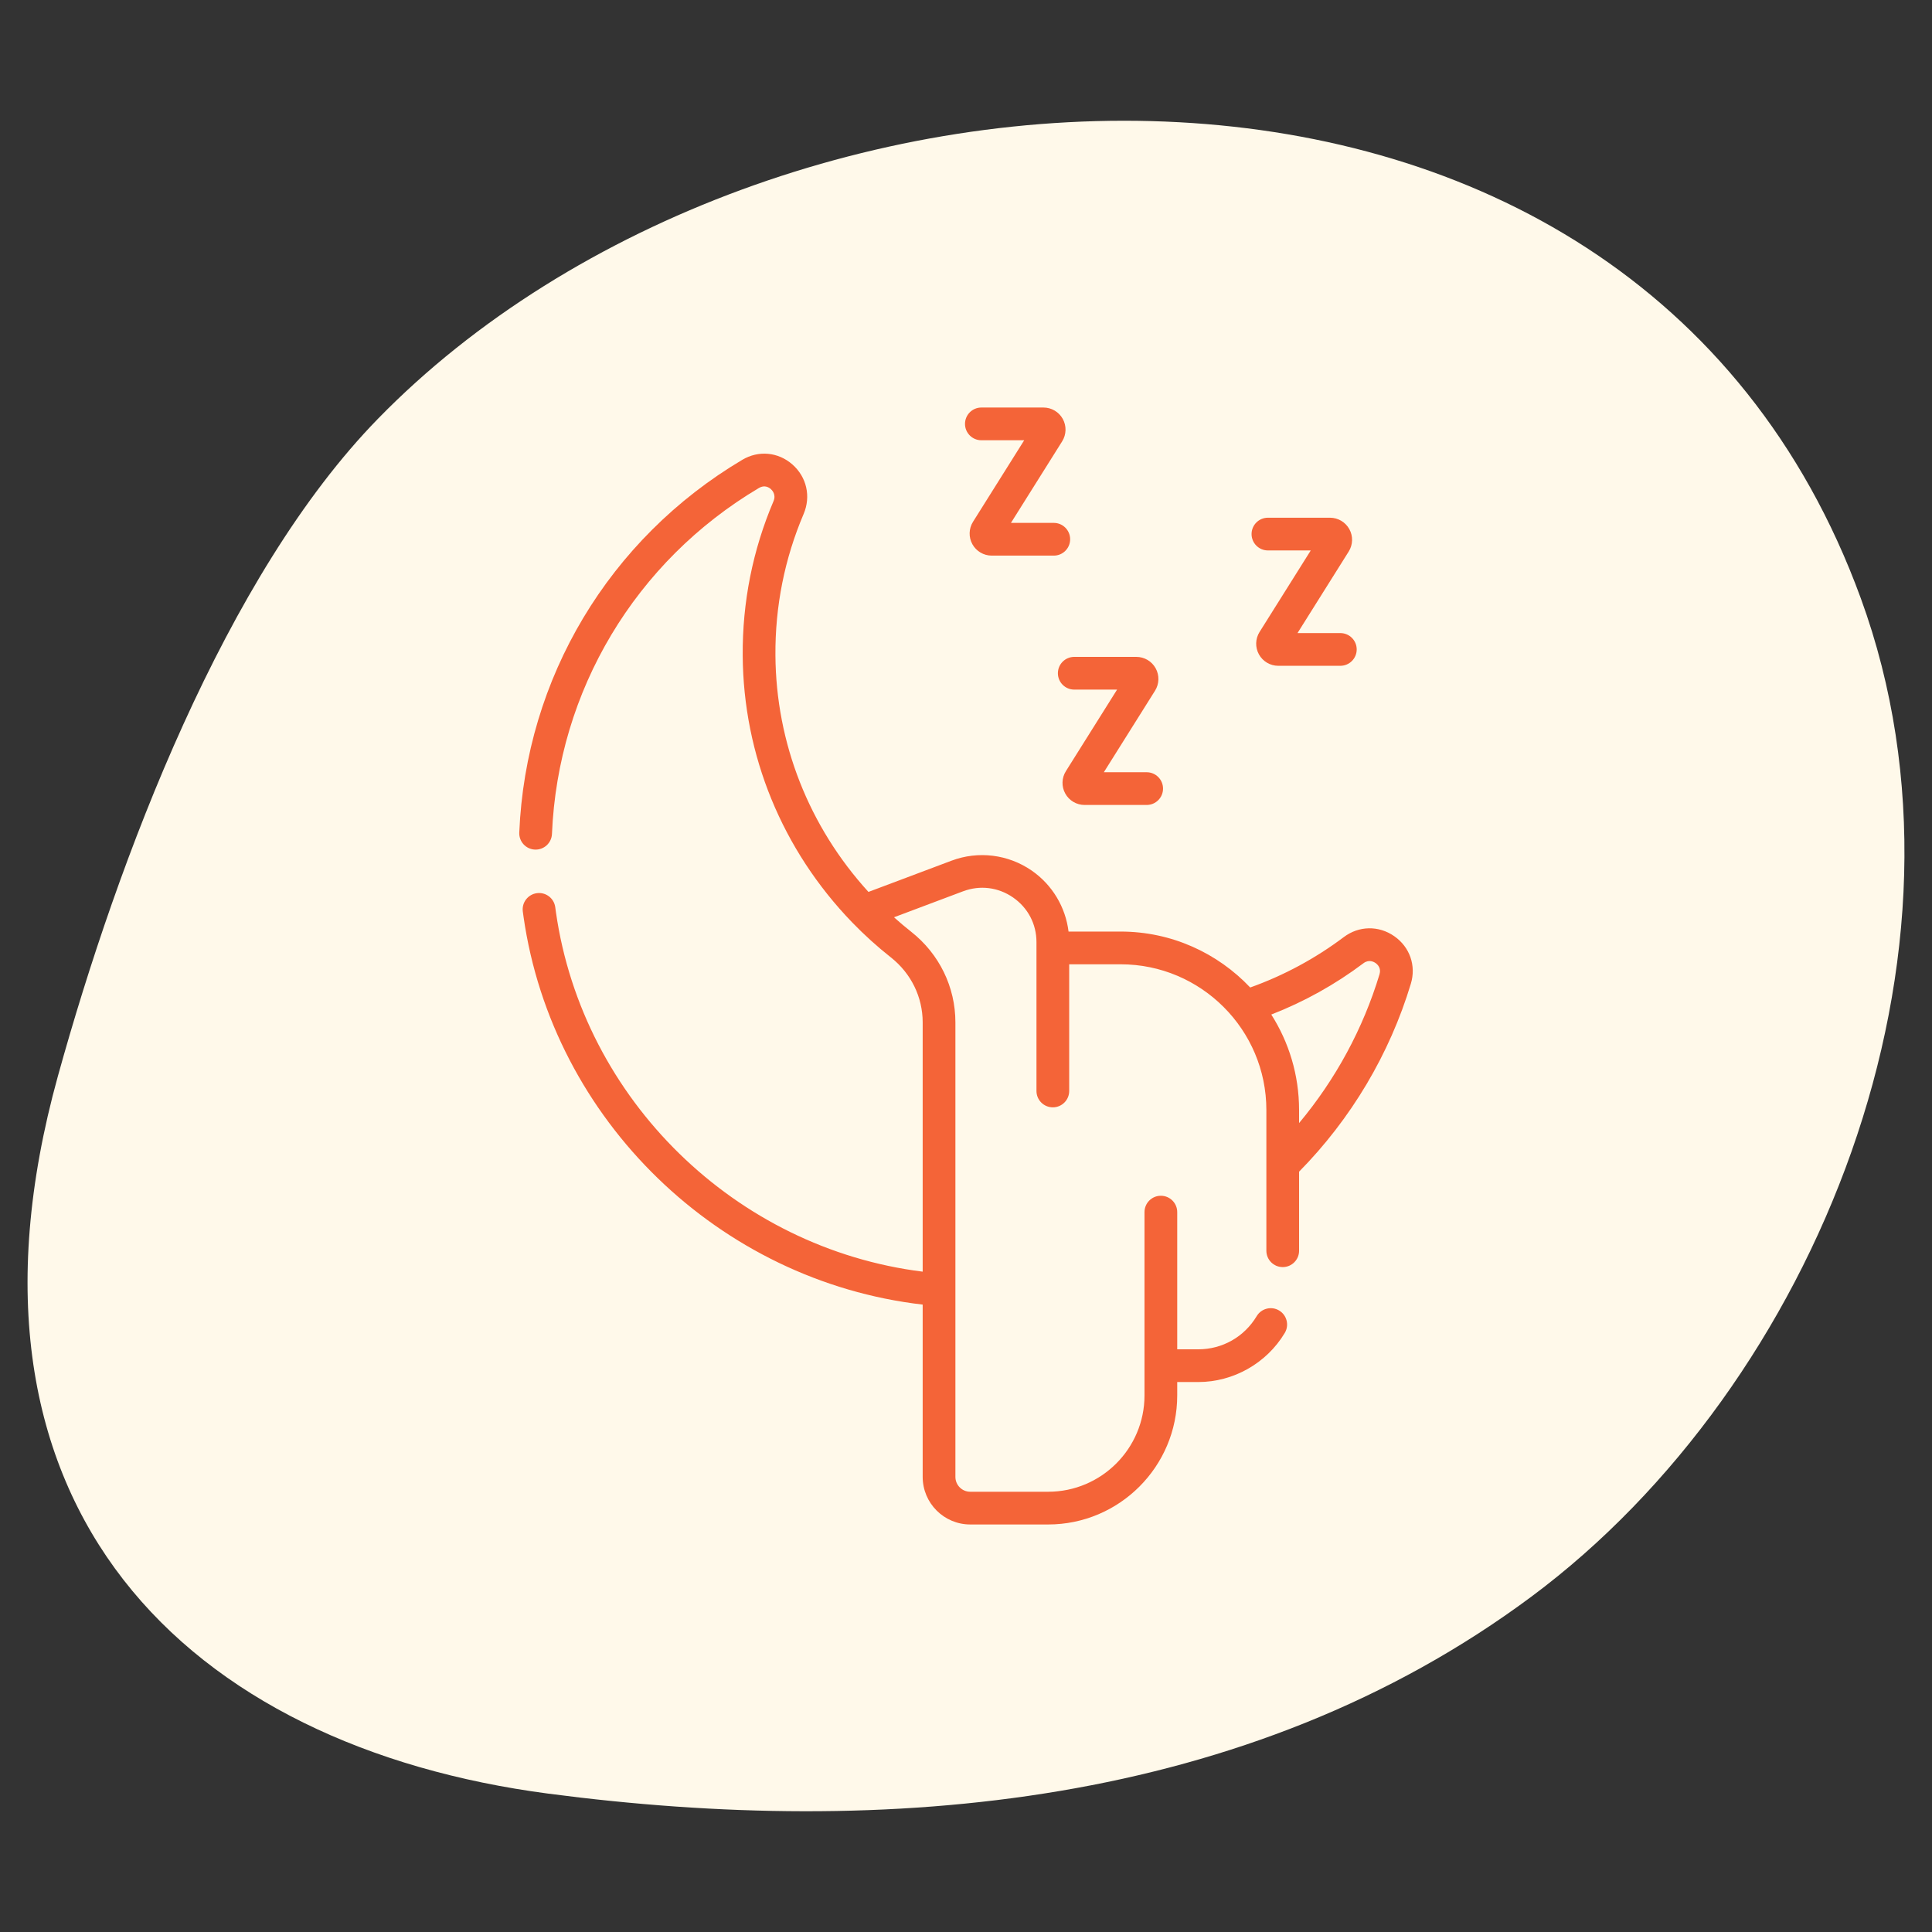
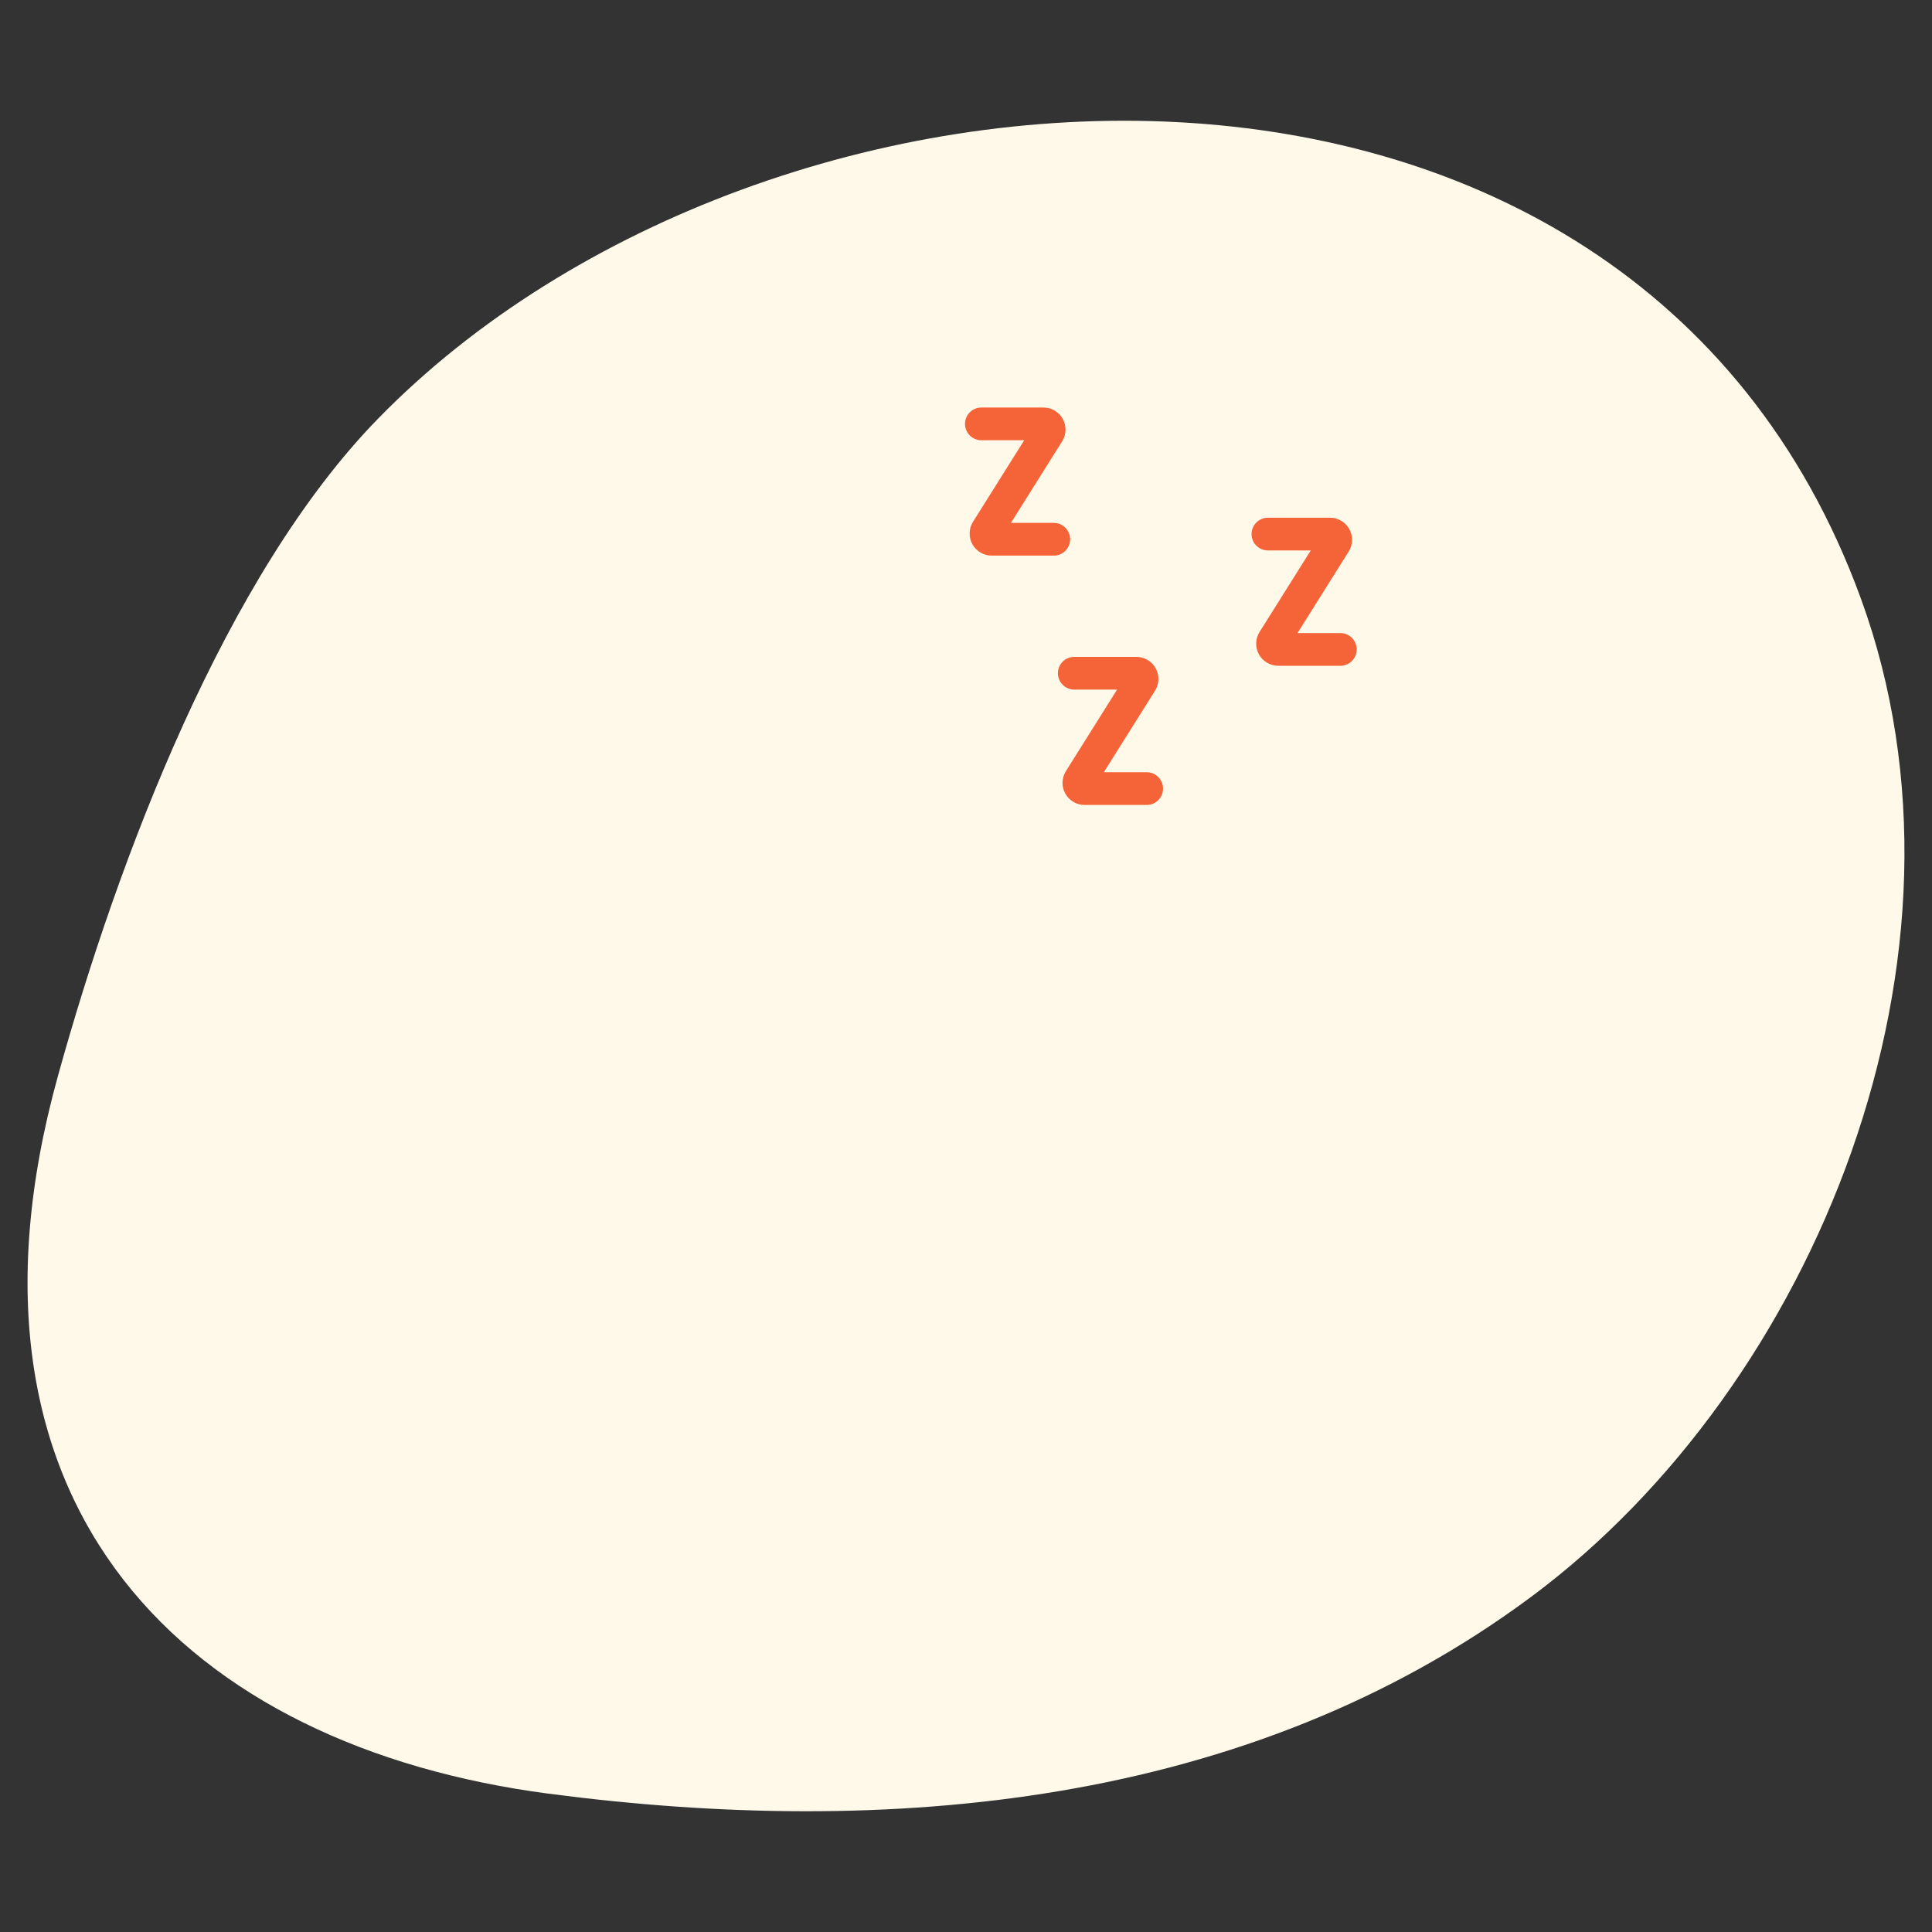
<svg xmlns="http://www.w3.org/2000/svg" fill="none" viewBox="0 0 128 128" height="128" width="128">
  <rect x="0" y="0" width="128" height="128" fill="#333333" stroke="none" />
  <path fill="#FFF9EA" d="M36.327 118.833C58.686 121.767 82.647 119.778 101.469 105.775C120.292 91.772 131.895 63.227 123.283 39.638C108.011 -2.19 50.81 1.322 25.043 27.742C14.932 38.104 7.84 56.849 3.837 71.291C-4.125 100.013 12.537 115.704 36.327 118.833Z" />
-   <path fill="#F46438" d="M92.376 62.027C91.345 61.307 90.032 61.33 89.032 62.083C87.132 63.51 85.047 64.632 82.829 65.424C80.672 63.145 77.624 61.719 74.247 61.719H70.794C70.596 60.097 69.715 58.621 68.353 57.678C66.798 56.602 64.813 56.356 63.042 57.022L57.537 59.092C53.595 54.768 51.411 49.229 51.374 43.416C51.352 40.167 51.981 37.017 53.243 34.051C53.738 32.888 53.444 31.599 52.493 30.767C51.554 29.945 50.255 29.825 49.182 30.462C40.355 35.699 34.83 44.932 34.403 55.16C34.378 55.758 34.842 56.263 35.441 56.288C36.04 56.312 36.544 55.849 36.569 55.251C36.965 45.758 42.094 37.188 50.288 32.326C50.662 32.104 50.956 32.302 51.065 32.398C51.155 32.476 51.434 32.767 51.248 33.202C49.87 36.442 49.182 39.884 49.206 43.43C49.248 50.036 51.825 56.317 56.462 61.115C57.26 61.94 58.123 62.72 59.025 63.432C60.363 64.489 61.13 66.058 61.13 67.738V84.251C48.736 82.705 38.612 72.863 36.832 60.435C36.816 60.328 36.802 60.221 36.788 60.113C36.713 59.519 36.17 59.098 35.577 59.174C34.983 59.249 34.562 59.791 34.637 60.385C34.653 60.505 34.669 60.624 34.686 60.742C36.616 74.222 47.657 84.876 61.13 86.433V97.85C61.13 99.587 62.543 101 64.28 101H69.444C74.159 101 77.994 97.164 77.994 92.45V91.564H79.382C81.718 91.564 83.916 90.318 85.119 88.312C85.427 87.799 85.26 87.133 84.747 86.825C84.234 86.517 83.568 86.684 83.26 87.197C82.434 88.574 80.985 89.396 79.382 89.396H77.994V80.306C77.994 79.707 77.509 79.222 76.91 79.222C76.311 79.222 75.826 79.707 75.826 80.306V92.45C75.826 95.969 72.963 98.832 69.444 98.832H64.28C63.738 98.832 63.298 98.391 63.298 97.85V67.738C63.298 65.391 62.23 63.201 60.368 61.731C59.98 61.424 59.599 61.104 59.229 60.772L63.806 59.051C64.927 58.63 66.135 58.779 67.119 59.461C68.104 60.143 68.669 61.221 68.669 62.418V72.28C68.669 72.879 69.154 73.364 69.753 73.364C70.352 73.364 70.837 72.879 70.837 72.28V63.887H74.247C79.57 63.887 83.9 68.217 83.9 73.54V82.864C83.9 83.462 84.385 83.948 84.984 83.948C85.582 83.948 86.068 83.462 86.068 82.864V77.626C89.506 74.138 92.064 69.843 93.473 65.173C93.834 63.978 93.403 62.743 92.376 62.027ZM91.397 64.547C90.31 68.15 88.486 71.514 86.067 74.407V73.54C86.067 71.215 85.39 69.046 84.226 67.216C86.401 66.371 88.451 65.231 90.335 63.815C90.689 63.549 91.013 63.719 91.135 63.805C91.256 63.889 91.523 64.13 91.397 64.547Z" />
  <path fill="#F46438" d="M70.088 44.604C70.088 45.203 70.573 45.688 71.172 45.688H74.01L70.618 51.091C70.335 51.542 70.319 52.111 70.577 52.576C70.834 53.042 71.325 53.331 71.857 53.331H75.97C76.569 53.331 77.054 52.846 77.054 52.247C77.054 51.648 76.569 51.163 75.97 51.163H73.132L76.524 45.761C76.807 45.31 76.823 44.74 76.565 44.275C76.308 43.809 75.817 43.52 75.285 43.52H71.172C70.573 43.52 70.088 44.005 70.088 44.604Z" />
  <path fill="#F46438" d="M65.018 29.168H67.856L64.464 34.571C64.181 35.022 64.166 35.591 64.423 36.056C64.681 36.522 65.171 36.811 65.703 36.811H69.817C70.415 36.811 70.9 36.326 70.9 35.727C70.9 35.129 70.415 34.643 69.817 34.643H66.978L70.37 29.241C70.653 28.79 70.669 28.221 70.412 27.755C70.154 27.289 69.664 27 69.132 27H65.018C64.419 27 63.934 27.485 63.934 28.084C63.934 28.683 64.419 29.168 65.018 29.168Z" />
  <path fill="#F46438" d="M84.003 36.468H86.841L83.449 41.87C83.166 42.321 83.15 42.89 83.408 43.356C83.665 43.821 84.156 44.111 84.688 44.111H88.801C89.4 44.111 89.885 43.625 89.885 43.027C89.885 42.428 89.4 41.943 88.801 41.943H85.963L89.355 36.54C89.638 36.089 89.654 35.52 89.396 35.055C89.139 34.589 88.648 34.3 88.116 34.3H84.003C83.404 34.3 82.919 34.785 82.919 35.384C82.919 35.982 83.404 36.468 84.003 36.468Z" />
</svg>